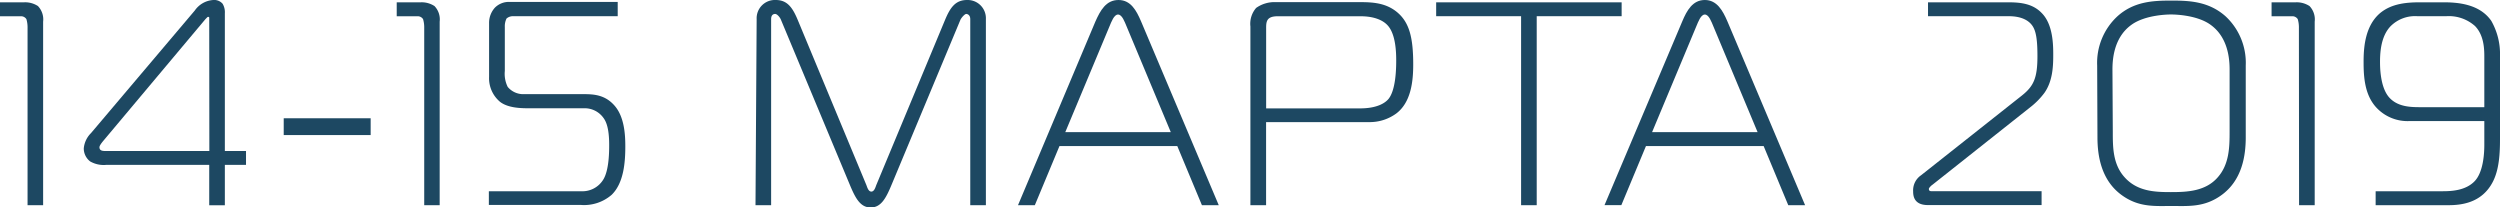
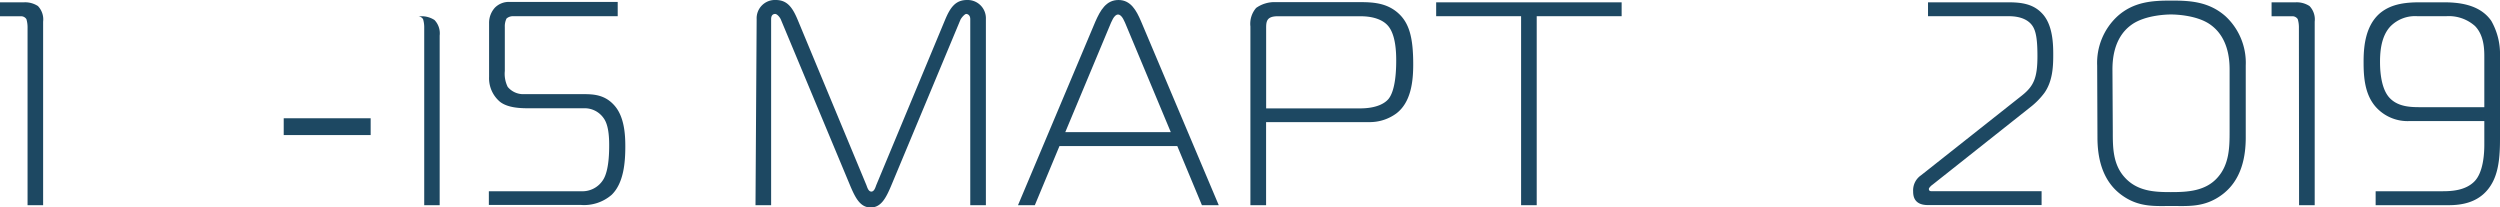
<svg xmlns="http://www.w3.org/2000/svg" viewBox="0 0 433.62 35.99">
  <defs>
    <style>.cls-1{fill:#1d4862;}</style>
  </defs>
  <title>Kazan date</title>
  <g id="Слой_2" data-name="Слой 2">
    <g id="Слой_1-2" data-name="Слой 1">
      <path class="cls-1" d="M4.78,4.83a5,5,0,0,0-.2-1.51,1.1,1.1,0,0,0-1-.5H0V.4H4.22a4.07,4.07,0,0,1,2.36.65,3.34,3.34,0,0,1,.9,2.71V35.59H4.78Z" />
-       <path class="cls-1" d="M36.29,28.6H18.4a4.71,4.71,0,0,1-2.76-.6,2.83,2.83,0,0,1-1.11-2.26,4.28,4.28,0,0,1,1.26-2.66l18-21.26A4.23,4.23,0,0,1,37,0a1.93,1.93,0,0,1,1.61.65A2.87,2.87,0,0,1,39,2.31V26.19h3.67V28.6H39v7H36.29Zm0-25.53c0-.1-.1-.15-.2-.15s-.3.25-.5.45L18,24.33c-.55.65-.75,1-.75,1.21,0,.65.65.65,1.06.65h18Z" />
      <path class="cls-1" d="M49.21,20.51H64.29v2.92H49.21Z" />
-       <path class="cls-1" d="M73.58,4.83a5,5,0,0,0-.2-1.51,1.1,1.1,0,0,0-1-.5H68.81V.4H73a4.07,4.07,0,0,1,2.36.65,3.34,3.34,0,0,1,.9,2.71V35.59H73.58Z" />
+       <path class="cls-1" d="M73.58,4.83a5,5,0,0,0-.2-1.51,1.1,1.1,0,0,0-1-.5H68.81H73a4.07,4.07,0,0,1,2.36.65,3.34,3.34,0,0,1,.9,2.71V35.59H73.58Z" />
      <path class="cls-1" d="M84.79,33.17h16a4.24,4.24,0,0,0,3.87-2.06c1-1.66,1-4.93,1-6,0-2.92-.55-4.07-1-4.67a4,4,0,0,0-3.42-1.66h-9.5c-1.41,0-3.62-.05-5-1.11a5.34,5.34,0,0,1-1.91-4.32V4a3.92,3.92,0,0,1,1-2.66,3.39,3.39,0,0,1,2.66-1h18.65V2.81H88.92a1.68,1.68,0,0,0-1.06.4,3,3,0,0,0-.3,1.46v7.64a5.11,5.11,0,0,0,.5,2.76,3.48,3.48,0,0,0,2.81,1.26h10.35c1.76,0,3.77.1,5.43,2.06s1.81,5,1.81,7c0,2.71-.25,6.33-2.36,8.39a7.29,7.29,0,0,1-5.43,1.76H84.79Z" />
      <path class="cls-1" d="M131.24,3.32A3.17,3.17,0,0,1,134.55,0c2,0,2.92,1.31,3.82,3.47l11.91,28.65c.15.4.35,1.11.85,1.11s.7-.7.85-1.11L163.91,3.47c.9-2.16,1.81-3.47,3.82-3.47A3.17,3.17,0,0,1,171,3.32V35.59h-2.71V3.32c0-.7-.45-.9-.7-.9s-.8.6-1,1l-12,28.75c-.91,2.16-1.76,3.82-3.57,3.82s-2.66-1.66-3.57-3.82l-12-28.75c-.15-.4-.65-1-1-1s-.7.2-.7.9V35.59h-2.71Z" />
      <path class="cls-1" d="M190,3.72C190.85,1.81,191.85,0,194,0s3.12,1.86,3.92,3.72l13.47,31.87h-2.92l-4.27-10.25H183.76l-4.27,10.25h-2.92Zm-5.23,19.2h18.3l-7.69-18.4c-.3-.7-.75-2-1.46-2s-1.16,1.31-1.46,2Z" />
      <path class="cls-1" d="M216.88,35.59v-31a4.2,4.2,0,0,1,1-3.22,5.49,5.49,0,0,1,3.37-1h14.53c2.26,0,4.67.1,6.68,1.86s2.66,4.37,2.66,8.95c0,2.86-.35,6.53-2.92,8.49a7.8,7.8,0,0,1-4.72,1.51H219.6V35.59Zm19-16.79c2.92,0,4.32-.9,4.93-1.61,1.31-1.56,1.36-5.38,1.36-6.68s-.05-4.52-1.46-6.08c-.7-.8-2.16-1.61-4.72-1.61H221.61c-2,0-2,1-2,2.16V18.8Z" />
      <path class="cls-1" d="M263.83,35.59V2.81H249.1V.4h32.17V2.81H266.54V35.59Z" />
-       <path class="cls-1" d="M291.78,3.72c.8-1.91,1.81-3.72,3.92-3.72s3.12,1.86,3.92,3.72l13.47,31.87h-2.92L305.9,25.33H285.49l-4.27,10.25H278.3Zm-5.23,19.2h18.3l-7.69-18.4c-.3-.7-.75-2-1.46-2s-1.16,1.31-1.46,2Z" />
      <path class="cls-1" d="M331.83,33.17a3.15,3.15,0,0,1,1.36-2.76l17.54-13.87c2-1.61,2.66-3,2.66-6.79,0-2.92-.25-4.42-.91-5.33-.5-.7-1.61-1.61-4.07-1.61h-14V.4h13.72c2,0,4.32.1,6,1.86,2,2,2,5.63,2,7.34,0,2.11-.15,4.52-1.51,6.48a12.92,12.92,0,0,1-2.46,2.51l-17,13.47c-.1.05-.6.5-.6.7,0,.4.3.4.45.4h19.1v2.41H334.45C331.93,35.59,331.83,33.93,331.83,33.17Z" />
      <path class="cls-1" d="M363.75,11.36a11,11,0,0,1,3.52-8.54C370.13.25,373.45.1,376.62.1S383.1.25,386,2.81a11,11,0,0,1,3.52,8.54V23.82c0,3.12-.6,7.49-4.32,10.1-2.92,2.06-5.63,1.81-8.54,1.81s-5.63.25-8.54-1.81c-3.72-2.61-4.32-7-4.32-10.1Zm2.71,11.51c0,2.66,0,5.63,2.06,7.89,2.21,2.46,5.28,2.56,8,2.56s6-.1,8.14-2.56c2-2.26,2.06-5.23,2.06-7.89V12.11c0-1.61-.15-5.53-3.27-7.79-2.46-1.81-6.63-1.81-6.89-1.81s-4.42,0-6.89,1.81c-3.12,2.26-3.27,6.18-3.27,7.79Z" />
      <path class="cls-1" d="M398.74,4.83a5,5,0,0,0-.2-1.51,1.1,1.1,0,0,0-1-.5H394V.4h4.22a4.07,4.07,0,0,1,2.36.65,3.34,3.34,0,0,1,.9,2.71V35.59h-2.71Z" />
      <path class="cls-1" d="M412.05,33.17h11.61c1.66,0,4-.15,5.53-1.71s1.71-4.78,1.71-6.38V21h-13a7.38,7.38,0,0,1-5.83-2.46c-1.91-2.16-2.11-5.18-2.11-7.74,0-2.26.15-6.18,2.82-8.49C414.87.55,417.58.4,419.9.4h3.87c2.46,0,6.28.25,8.34,3.22a11.63,11.63,0,0,1,1.51,6.13V24.13c0,2.51-.15,5.23-1.21,7.34-1.91,3.77-5.53,4.12-7.79,4.12H412.05ZM430.9,9.8c0-1.46-.1-3.72-1.61-5.28a6.82,6.82,0,0,0-5-1.71h-5a6,6,0,0,0-4.67,1.76c-1.56,1.66-1.81,4.17-1.81,6.18,0,2.36.4,5,1.76,6.33,1.51,1.51,3.72,1.51,5.43,1.51H430.9Z" />
    </g>
  </g>
</svg>